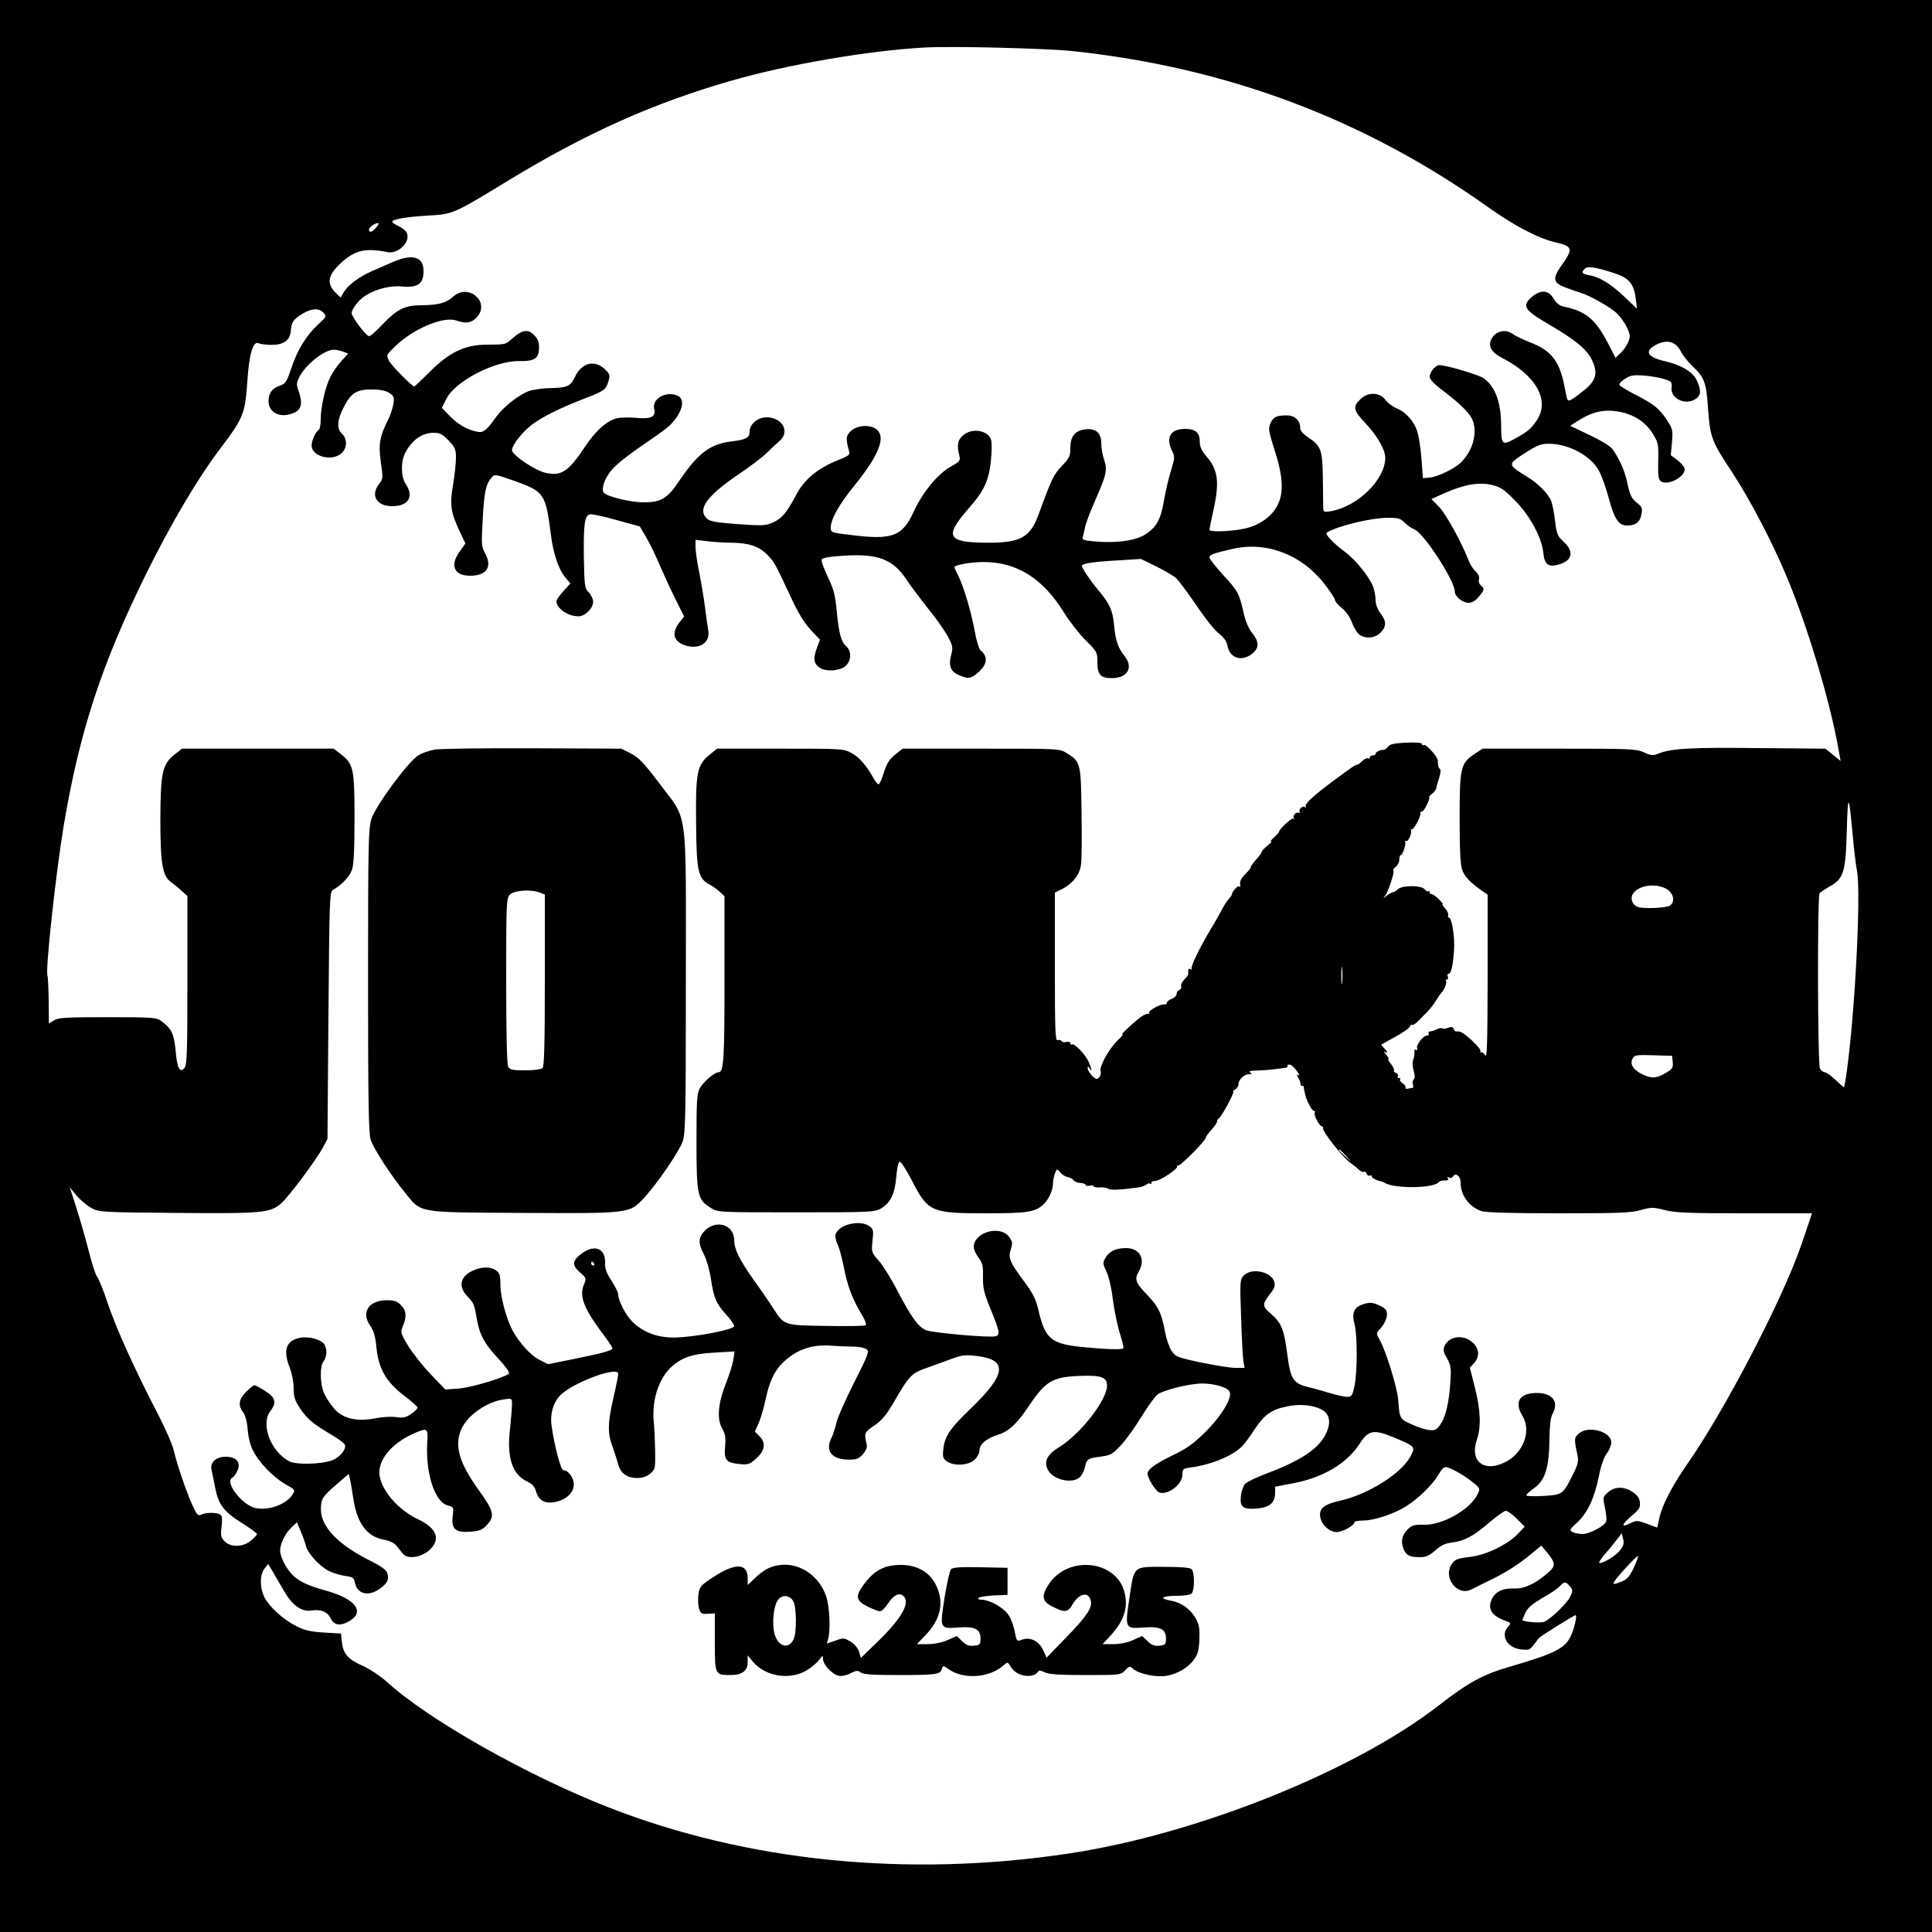
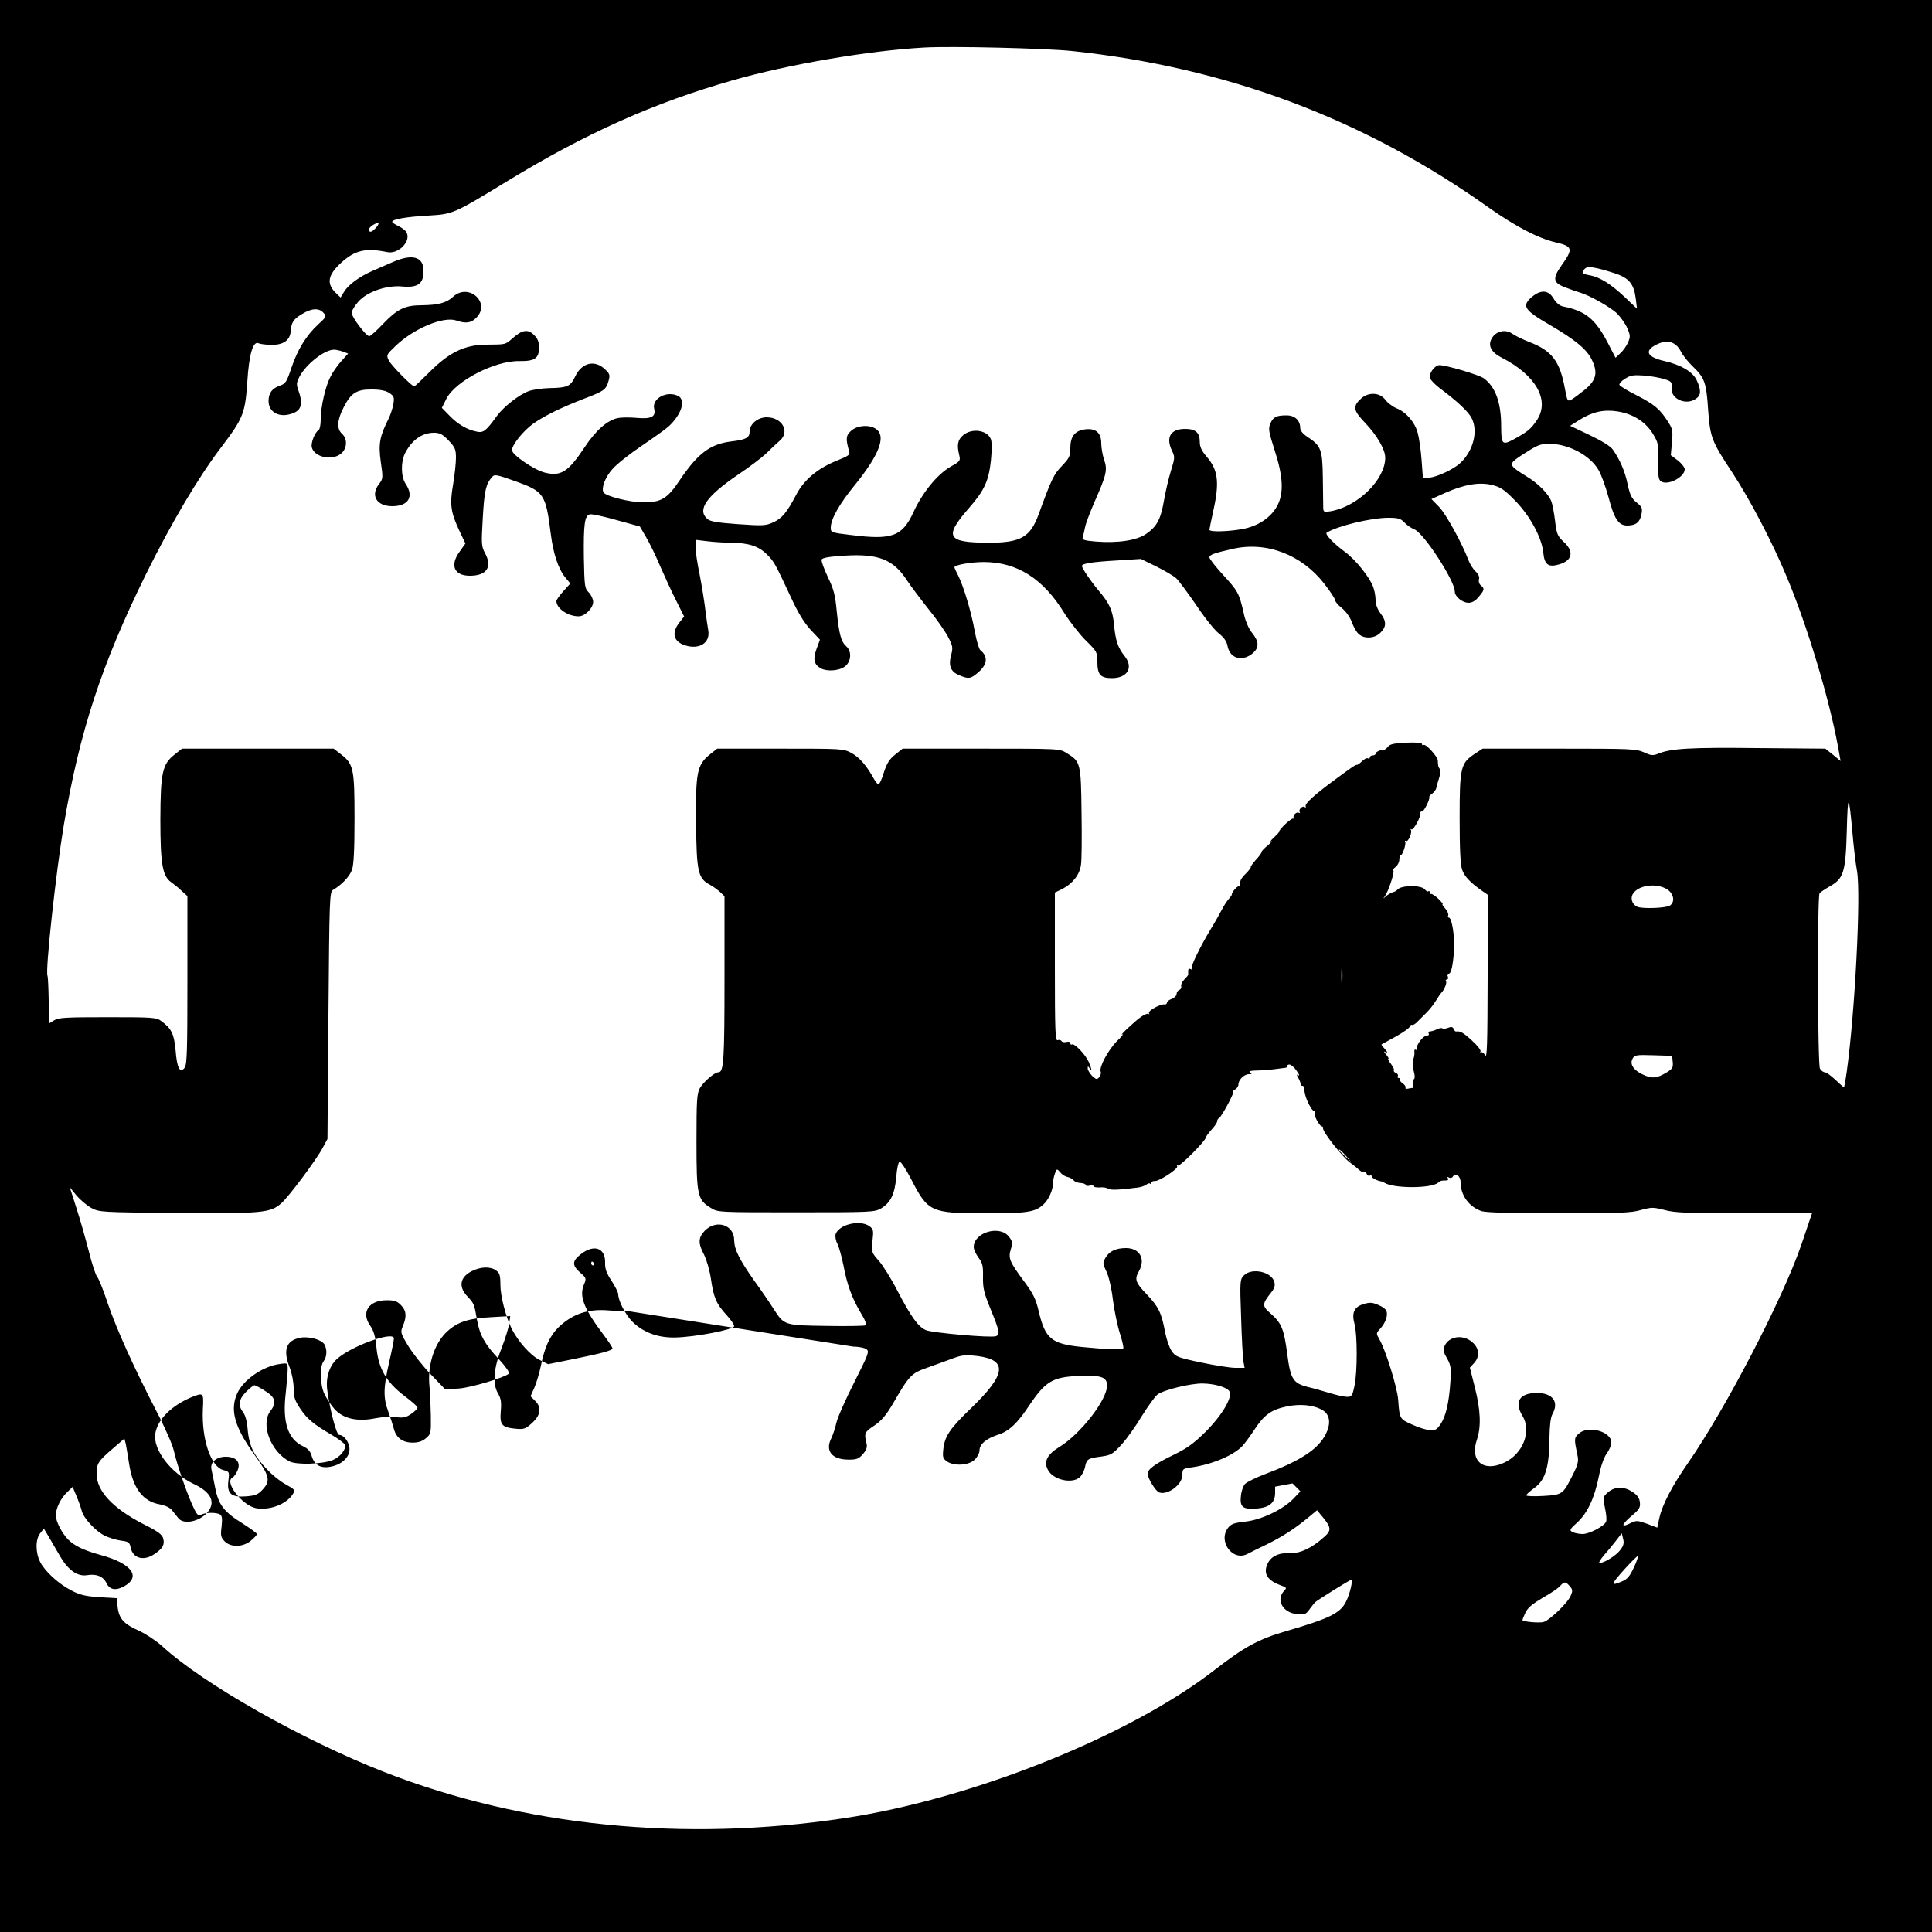
<svg xmlns="http://www.w3.org/2000/svg" version="1.0" width="1000pt" height="1000pt" viewBox="0 0 1000 1000" preserveAspectRatio="xMidYMid meet">
  <g transform="translate(0,1000) scale(0.1,-0.1)" fill="#000000" stroke="none">
-     <path d="M0 5000 l0 -5000 5000 0 5000 0 0 5000 0 5000 -5000 0 -5000 0 0 -5000z m5548 4736 c802 -85 1512 -351 2157 -810 139 -98 256 -159 345 -180 91 -21 94 -33 33 -119 -49 -69 -45 -91 20 -115 28 -11 63 -23 77 -27 48 -14 158 -76 190 -108 18 -18 42 -51 52 -74 17 -38 17 -46 5 -75 -8 -18 -26 -44 -40 -56 l-25 -24 -42 81 c-63 120 -114 162 -231 185 -17 4 -35 19 -48 41 -26 44 -65 47 -111 9 -55 -47 -42 -68 87 -143 142 -83 200 -132 225 -189 29 -64 19 -101 -40 -150 -26 -21 -57 -44 -68 -50 -21 -11 -22 -8 -34 56 -26 142 -67 197 -185 242 -33 13 -73 32 -88 43 -36 25 -85 13 -106 -25 -21 -37 -3 -71 51 -99 179 -91 252 -222 182 -325 -30 -44 -46 -58 -117 -97 -61 -33 -67 -28 -67 65 0 124 -29 205 -90 250 -25 18 -194 68 -230 68 -21 0 -50 -36 -50 -62 0 -10 25 -37 57 -61 87 -65 143 -118 160 -151 35 -67 9 -170 -59 -233 -33 -31 -117 -71 -158 -75 l-35 -3 -7 95 c-4 52 -13 115 -20 139 -14 55 -60 108 -108 127 -20 8 -47 28 -59 44 -28 39 -87 42 -125 8 -46 -42 -43 -61 21 -128 60 -63 103 -137 103 -179 0 -113 -141 -252 -282 -277 -35 -6 -38 -4 -39 17 0 13 -1 83 -2 156 -2 147 -9 165 -80 212 -23 15 -37 32 -37 45 0 40 -28 66 -70 66 -54 0 -70 -8 -85 -43 -11 -26 -8 -42 22 -136 45 -138 49 -225 13 -291 -34 -61 -101 -105 -183 -119 -74 -13 -167 -15 -167 -3 0 4 9 48 20 98 33 148 25 212 -35 281 -26 30 -35 51 -35 76 0 48 -22 67 -76 67 -75 0 -101 -43 -68 -113 16 -32 15 -38 -5 -103 -12 -38 -28 -107 -36 -153 -17 -99 -37 -136 -92 -174 -48 -34 -146 -49 -261 -40 -60 5 -72 9 -68 22 3 9 8 32 12 51 3 19 26 79 50 134 61 138 67 164 49 216 -8 23 -15 62 -15 86 0 55 -30 80 -88 71 -50 -8 -72 -38 -72 -96 0 -42 -5 -52 -44 -93 -42 -44 -53 -66 -120 -250 -43 -118 -93 -147 -256 -147 -219 0 -236 29 -105 179 80 91 103 142 114 247 5 48 5 97 0 109 -18 48 -99 60 -144 21 -28 -23 -33 -50 -20 -103 7 -30 4 -32 -47 -61 -67 -39 -144 -133 -190 -234 -58 -126 -111 -145 -324 -118 -102 12 -104 13 -104 38 0 44 44 122 125 221 122 151 160 245 115 285 -32 29 -102 26 -136 -6 -26 -24 -27 -41 -9 -105 6 -18 -3 -24 -63 -48 -101 -41 -170 -99 -211 -177 -49 -93 -74 -123 -120 -143 -37 -17 -53 -18 -181 -9 -111 8 -145 14 -160 28 -52 47 -4 116 157 226 60 40 127 91 150 113 23 23 53 51 67 63 57 47 16 123 -66 123 -46 0 -88 -35 -88 -74 0 -32 -19 -42 -95 -51 -108 -13 -172 -61 -263 -195 -68 -102 -98 -120 -193 -120 -68 0 -192 31 -205 51 -13 22 8 79 46 121 21 25 90 79 152 121 62 42 124 86 138 99 67 62 91 136 51 158 -58 30 -138 -12 -125 -66 10 -41 -15 -54 -91 -47 -34 3 -78 3 -97 -1 -53 -10 -114 -63 -172 -151 -86 -129 -123 -152 -207 -131 -55 14 -169 92 -169 116 0 27 56 97 107 135 57 41 146 85 268 132 102 39 112 46 125 92 8 28 6 36 -15 56 -54 55 -123 40 -158 -34 -25 -52 -39 -58 -137 -60 -36 -1 -82 -8 -102 -15 -51 -18 -131 -81 -167 -130 -55 -77 -70 -88 -104 -80 -50 10 -99 39 -141 83 l-39 40 24 48 c48 92 252 197 378 194 79 -1 101 14 101 71 0 28 -7 46 -26 64 -31 32 -62 27 -111 -17 -39 -34 -34 -32 -138 -33 -111 -1 -192 -41 -293 -143 -40 -40 -75 -73 -78 -73 -12 0 -117 107 -131 133 -14 29 -14 30 34 76 95 91 248 155 315 132 48 -17 77 -13 103 14 78 78 -40 184 -121 108 -34 -31 -76 -42 -162 -43 -85 0 -125 -19 -198 -95 -34 -36 -66 -65 -73 -65 -16 0 -91 99 -91 121 0 10 16 37 36 59 46 51 147 85 227 77 82 -7 111 15 109 86 -2 69 -60 84 -158 41 -33 -14 -81 -35 -108 -47 -66 -29 -123 -71 -145 -107 l-18 -30 -22 21 c-53 50 -46 95 27 161 70 63 125 76 237 53 59 -12 126 59 98 104 -5 9 -24 23 -41 31 -17 8 -32 18 -32 22 0 13 74 26 185 32 131 8 131 8 410 178 408 249 760 406 1166 522 290 83 704 154 994 170 143 8 625 -4 763 -18z m-3603 -916 c-21 -23 -35 -26 -35 -7 0 13 41 38 49 31 2 -2 -4 -13 -14 -24z m6408 -233 c79 -25 104 -55 114 -135 l6 -50 -62 59 c-72 68 -130 105 -183 114 -41 8 -45 14 -25 34 14 15 53 9 150 -22z m-6679 -206 c17 -18 16 -21 -28 -61 -61 -57 -106 -129 -138 -225 -24 -72 -30 -81 -59 -91 -41 -14 -59 -39 -59 -80 0 -53 48 -84 107 -69 61 15 74 47 49 120 -13 36 -12 43 4 75 34 65 129 140 179 140 11 0 32 -5 46 -10 l27 -10 -36 -40 c-19 -21 -45 -58 -56 -81 -26 -49 -50 -156 -50 -221 0 -26 -5 -50 -10 -53 -20 -12 -42 -67 -36 -91 13 -50 103 -70 150 -33 33 26 36 77 6 104 -28 25 -25 71 8 135 38 76 68 95 147 94 43 0 72 -6 90 -18 24 -16 27 -22 21 -58 -4 -22 -15 -56 -25 -76 -46 -91 -53 -130 -40 -223 12 -83 12 -87 -9 -114 -46 -59 -13 -115 68 -115 84 0 114 49 70 115 -25 37 -26 113 -4 158 35 69 88 107 150 107 30 0 44 -7 76 -40 34 -36 38 -47 38 -90 0 -28 -7 -90 -15 -139 -18 -103 -12 -143 34 -241 l30 -63 -29 -41 c-53 -71 -30 -126 52 -126 86 0 117 44 80 114 -21 39 -21 48 -13 187 8 139 16 174 48 210 12 15 23 13 121 -22 148 -53 157 -66 183 -274 13 -103 40 -182 76 -225 l25 -30 -36 -40 c-20 -22 -36 -45 -36 -51 0 -38 59 -79 115 -79 33 0 75 42 75 75 0 14 -10 36 -22 48 -22 22 -23 32 -26 183 -2 171 4 217 32 222 10 2 72 -11 138 -30 l120 -33 32 -55 c18 -30 52 -100 75 -155 24 -55 61 -135 83 -178 l39 -78 -26 -33 c-40 -53 -29 -96 30 -116 74 -24 132 12 121 77 -4 21 -11 72 -16 113 -5 41 -18 121 -29 178 -12 56 -21 120 -21 140 l0 38 58 -7 c31 -4 88 -8 126 -8 92 -1 143 -18 186 -61 38 -38 41 -45 124 -222 37 -81 69 -132 102 -168 l48 -51 -18 -49 c-19 -53 -13 -80 24 -100 32 -17 95 -12 124 11 32 25 36 77 6 104 -27 24 -37 64 -49 181 -8 84 -15 113 -46 177 -20 43 -35 83 -32 91 4 9 38 15 119 20 175 11 252 -20 322 -127 19 -29 68 -94 109 -146 42 -51 88 -117 104 -147 25 -48 26 -56 16 -95 -15 -56 -2 -86 42 -104 47 -20 59 -19 95 12 51 42 56 85 14 118 -7 6 -20 50 -29 99 -18 100 -58 233 -86 288 -11 21 -19 39 -19 42 0 12 87 27 151 27 174 0 309 -86 419 -266 28 -44 77 -107 110 -140 58 -57 60 -61 60 -111 0 -66 16 -84 75 -84 81 0 113 55 66 114 -35 44 -47 79 -55 164 -7 73 -23 109 -81 177 -41 49 -85 114 -85 126 0 12 54 21 180 28 l125 8 80 -39 c44 -22 90 -49 103 -61 13 -12 59 -74 103 -138 43 -65 96 -131 118 -148 27 -21 41 -42 45 -66 13 -66 80 -82 134 -33 30 29 28 58 -7 102 -18 22 -35 61 -44 104 -23 102 -31 115 -107 197 -38 42 -70 82 -70 90 0 14 24 22 120 44 175 40 357 -29 475 -181 30 -39 55 -76 55 -84 0 -7 16 -26 35 -41 21 -17 42 -46 52 -73 9 -25 25 -53 36 -62 29 -26 83 -23 112 7 32 31 32 60 0 101 -15 20 -25 46 -25 67 0 19 -5 49 -12 68 -17 49 -91 142 -146 182 -61 45 -106 93 -95 100 56 35 230 77 319 77 51 0 64 -4 83 -24 13 -14 36 -30 52 -36 50 -21 209 -266 209 -322 0 -26 40 -58 71 -58 18 0 36 10 53 31 30 36 31 42 11 59 -9 7 -13 21 -10 31 4 12 -2 27 -17 41 -14 13 -30 39 -37 58 -33 87 -116 239 -152 276 l-40 41 69 31 c99 44 177 58 244 42 45 -11 63 -23 119 -80 78 -79 139 -192 147 -270 6 -63 26 -78 83 -61 68 20 77 67 23 116 -32 30 -37 40 -45 109 -5 42 -14 87 -19 100 -15 40 -68 94 -130 131 -80 49 -88 60 -59 84 13 11 48 34 78 52 44 27 63 33 105 32 99 -3 207 -61 250 -136 14 -23 37 -87 52 -142 29 -111 52 -145 96 -145 45 0 66 17 74 57 6 32 4 39 -25 62 -26 21 -34 39 -46 92 -13 67 -40 129 -77 182 -12 17 -57 45 -120 75 l-101 48 49 31 c67 42 127 55 199 43 78 -13 142 -53 180 -115 28 -46 30 -54 28 -141 -2 -71 1 -95 12 -104 33 -27 125 19 125 61 0 10 -16 30 -36 46 l-36 27 6 66 c5 61 4 70 -23 111 -40 62 -68 86 -162 134 -46 23 -85 47 -87 53 -2 6 11 21 30 32 28 18 43 20 100 16 36 -3 84 -12 105 -19 34 -11 38 -15 35 -44 -6 -57 74 -94 126 -57 27 18 28 45 4 96 -20 43 -80 79 -166 99 -90 20 -107 52 -45 84 57 30 102 18 129 -34 10 -20 37 -54 60 -76 63 -60 72 -85 81 -223 11 -147 17 -164 126 -329 90 -137 207 -360 281 -538 105 -250 220 -630 265 -877 l14 -77 -39 32 -40 32 -352 3 c-344 4 -448 -2 -513 -29 -27 -11 -37 -10 -74 7 -41 18 -69 19 -439 19 l-396 0 -41 -27 c-73 -48 -78 -71 -78 -333 0 -164 4 -241 13 -267 12 -35 44 -68 106 -111 l26 -18 0 -427 c-1 -350 -3 -423 -13 -404 -7 12 -17 19 -22 15 -4 -4 -5 -3 -2 4 4 6 -15 31 -44 57 -47 43 -61 50 -82 47 -4 -1 -10 5 -13 13 -4 11 -12 13 -29 6 -13 -5 -25 -6 -29 -3 -3 3 -13 2 -23 -2 -21 -10 -29 -12 -44 -14 -5 0 -7 -5 -4 -11 3 -6 -1 -10 -9 -10 -20 0 -58 -50 -51 -67 3 -8 0 -11 -6 -7 -6 4 -10 -1 -8 -12 1 -11 -2 -28 -6 -38 -5 -11 -4 -36 2 -58 7 -24 7 -41 1 -44 -5 -4 -8 -15 -5 -25 3 -11 2 -19 -1 -20 -4 0 -15 -2 -25 -4 -9 -2 -15 1 -12 5 3 5 -4 15 -15 23 -11 7 -17 17 -13 20 3 4 1 7 -6 7 -7 0 -9 5 -6 10 3 6 -1 13 -9 16 -9 3 -14 10 -11 14 3 4 -5 19 -16 34 -11 14 -17 26 -13 26 4 0 -1 10 -12 22 -10 12 -13 18 -6 14 17 -10 15 -1 -4 19 -9 9 -15 17 -13 19 2 1 35 20 72 40 38 21 71 44 74 52 3 8 8 12 13 9 4 -2 17 6 28 18 12 12 33 33 47 47 14 14 36 41 47 60 12 19 24 37 27 40 15 13 31 52 26 60 -4 6 -2 10 4 10 6 0 8 7 5 15 -4 8 -2 15 4 15 13 0 22 39 28 119 5 68 -11 171 -26 171 -5 0 -7 6 -4 13 2 7 -5 23 -16 35 -11 12 -17 22 -13 22 4 0 -6 12 -22 28 -16 15 -33 26 -37 25 -5 -2 -8 2 -8 9 0 6 -3 8 -7 5 -3 -4 -11 1 -18 9 -17 24 -126 23 -143 -2 -4 -5 -14 -10 -22 -12 -8 -2 -24 -11 -35 -20 -17 -15 -18 -15 -7 -1 17 22 52 126 44 133 -3 4 2 12 12 19 10 7 19 25 19 39 1 15 4 24 6 22 8 -8 31 58 24 69 -3 5 -1 7 4 4 12 -8 35 47 25 59 -4 4 -2 4 4 1 10 -6 51 69 46 86 -1 4 3 7 9 7 10 0 42 65 37 75 -2 2 5 10 15 17 10 8 19 20 21 28 1 8 8 32 15 54 7 21 9 41 5 45 -5 3 -9 12 -10 19 -1 6 -2 19 -2 27 -3 21 -62 86 -73 79 -5 -3 -9 -1 -9 5 0 7 -30 9 -82 7 -62 -3 -85 -8 -94 -21 -7 -9 -16 -16 -21 -16 -17 1 -43 -11 -43 -20 0 -5 -7 -9 -15 -9 -8 0 -15 -5 -15 -11 0 -5 -4 -8 -10 -4 -5 3 -18 -3 -30 -15 -11 -11 -23 -19 -26 -19 -7 2 -26 -11 -123 -83 -100 -74 -147 -117 -143 -131 2 -7 0 -9 -4 -5 -10 11 -35 -12 -27 -25 3 -5 1 -7 -4 -4 -13 8 -36 -17 -25 -28 4 -5 2 -5 -4 -2 -9 5 -74 -56 -74 -69 0 -3 -12 -16 -27 -30 -16 -14 -21 -23 -13 -19 8 4 0 -5 -17 -20 -18 -14 -33 -30 -33 -35 0 -5 -13 -23 -30 -41 -16 -18 -28 -35 -26 -37 2 -2 -9 -17 -25 -33 -28 -28 -34 -42 -29 -64 1 -5 -2 -7 -6 -3 -6 7 -39 -29 -38 -42 0 -3 -7 -13 -15 -22 -9 -9 -25 -34 -36 -55 -11 -21 -36 -66 -57 -100 -59 -98 -108 -200 -100 -208 4 -5 1 -5 -5 -1 -8 4 -13 1 -13 -8 0 -9 0 -18 0 -21 0 -3 -9 -14 -21 -26 -11 -11 -18 -27 -15 -34 2 -7 -2 -16 -10 -19 -8 -3 -14 -12 -14 -21 0 -8 -11 -20 -25 -25 -14 -5 -25 -14 -25 -20 0 -6 -6 -10 -12 -9 -21 4 -88 -33 -81 -45 3 -6 3 -8 -2 -4 -4 4 -22 -3 -39 -15 -36 -26 -118 -103 -96 -91 8 4 -4 -11 -28 -34 -45 -45 -94 -135 -85 -158 3 -8 0 -21 -7 -29 -12 -14 -16 -13 -37 6 -12 13 -23 30 -23 38 0 14 1 14 10 1 14 -22 12 -8 -4 32 -17 39 -75 100 -88 92 -4 -3 -8 0 -8 7 0 6 -8 9 -20 6 -11 -3 -23 -1 -26 5 -3 5 -12 7 -20 4 -12 -5 -14 54 -14 379 l0 385 39 19 c53 28 89 73 96 124 4 23 5 146 3 272 -3 257 -5 263 -77 307 -36 23 -37 23 -443 23 l-406 0 -39 -31 c-29 -23 -43 -45 -58 -92 -10 -34 -23 -62 -28 -62 -4 0 -16 14 -25 31 -37 67 -74 109 -114 131 -42 23 -49 23 -370 23 l-326 0 -39 -31 c-65 -53 -73 -92 -70 -354 2 -251 10 -287 71 -319 16 -9 40 -26 53 -38 l23 -22 0 -430 c0 -417 -4 -481 -31 -481 -21 0 -78 -50 -97 -83 -15 -28 -17 -63 -17 -277 0 -277 5 -300 74 -342 36 -23 38 -23 441 -23 389 0 406 1 440 20 50 30 71 74 79 162 3 43 11 78 17 80 7 2 34 -40 62 -94 86 -167 100 -173 387 -173 211 0 251 6 294 44 28 25 51 75 51 110 0 14 5 37 10 51 10 27 10 27 28 7 9 -12 26 -22 37 -24 11 -2 25 -9 31 -16 5 -8 22 -15 37 -15 15 -1 27 -6 27 -11 0 -4 9 -6 20 -3 11 3 20 2 20 -3 0 -4 15 -7 33 -6 17 2 37 -2 44 -7 11 -8 56 -6 150 6 18 2 38 9 46 15 8 7 17 9 20 5 4 -3 7 -1 7 5 0 6 8 10 18 9 23 -1 122 64 115 76 -3 6 -1 7 4 4 10 -6 145 130 144 145 0 4 13 22 29 40 17 18 30 38 30 44 0 7 4 14 9 16 12 4 84 138 74 138 -4 0 0 5 10 11 9 5 17 17 17 26 0 24 30 53 54 53 16 0 18 2 7 9 -10 6 0 9 30 10 24 0 64 3 89 6 25 3 53 7 62 8 9 1 14 5 12 9 -3 4 2 8 10 8 8 0 25 -14 37 -32 13 -17 17 -28 10 -24 -11 7 -11 4 0 -15 7 -13 12 -27 11 -31 -1 -5 3 -8 8 -8 5 0 9 -3 9 -7 -1 -5 0 -10 1 -13 1 -3 3 -13 5 -23 6 -31 35 -87 46 -87 6 0 7 -4 4 -10 -7 -11 25 -70 37 -70 4 0 7 -4 6 -9 -5 -16 99 -148 139 -178 21 -15 44 -34 51 -41 8 -7 17 -10 22 -7 4 3 11 -2 14 -11 3 -8 10 -12 16 -9 5 3 10 2 10 -4 0 -8 29 -23 50 -26 3 0 10 -3 16 -7 47 -30 241 -30 277 0 13 11 17 12 43 12 9 0 12 5 8 12 -5 7 -3 8 6 3 7 -4 16 -2 20 5 14 23 40 3 40 -30 0 -67 44 -127 109 -149 23 -7 153 -11 399 -11 311 0 375 2 425 17 56 15 64 15 123 0 52 -14 117 -17 413 -17 l350 0 -55 -162 c-95 -278 -392 -850 -588 -1132 -80 -115 -132 -214 -147 -282 l-11 -51 -53 20 c-50 18 -56 18 -86 3 -50 -25 -48 -9 4 36 41 34 48 45 45 71 -2 23 -13 38 -37 54 -44 30 -92 30 -128 -1 -27 -24 -27 -25 -16 -80 7 -31 10 -63 6 -72 -9 -23 -86 -64 -122 -64 -18 0 -41 5 -51 10 -18 9 -16 14 24 50 53 49 89 126 112 240 10 53 26 97 40 116 13 17 24 43 24 58 0 57 -121 90 -169 45 -24 -22 -24 -26 -5 -117 5 -25 0 -46 -25 -95 -51 -102 -53 -104 -153 -110 -49 -3 -88 -1 -88 3 0 5 18 21 40 37 59 42 79 108 80 263 1 63 6 103 15 120 36 63 2 110 -80 110 -90 0 -119 -46 -75 -118 49 -80 3 -198 -95 -243 -107 -50 -178 9 -141 118 23 67 20 153 -10 271 l-26 103 21 23 c32 34 28 79 -10 110 -47 40 -118 30 -141 -19 -10 -21 -8 -32 12 -66 20 -37 22 -50 17 -123 -7 -108 -24 -178 -51 -218 -19 -28 -28 -33 -56 -30 -19 1 -60 14 -92 29 -63 28 -64 29 -71 128 -5 64 -65 258 -97 312 -18 32 -18 32 6 58 26 29 39 67 30 90 -3 9 -22 23 -43 31 -30 13 -44 14 -75 4 -49 -14 -63 -45 -47 -103 15 -56 15 -248 0 -319 -11 -53 -15 -58 -38 -58 -15 0 -56 9 -92 20 -36 11 -85 25 -108 30 -80 20 -93 40 -110 170 -17 130 -29 161 -86 211 -46 40 -45 49 4 111 15 19 20 34 15 52 -13 53 -116 76 -157 35 -21 -21 -22 -27 -15 -218 3 -108 9 -211 12 -228 l6 -33 -48 0 c-27 0 -107 13 -179 28 -122 26 -131 30 -151 60 -12 17 -27 62 -34 99 -18 98 -34 130 -95 194 -58 60 -64 78 -40 119 36 64 4 120 -67 120 -53 0 -88 -17 -107 -52 -14 -24 -13 -30 6 -70 12 -25 26 -84 33 -143 7 -55 23 -134 36 -175 13 -41 21 -76 18 -79 -8 -8 -94 -5 -214 7 -158 16 -190 42 -224 186 -15 64 -28 90 -78 157 -73 99 -80 117 -66 163 10 32 9 40 -9 64 -47 63 -183 24 -183 -53 0 -12 11 -36 25 -55 21 -28 24 -43 23 -99 -1 -57 4 -81 40 -169 46 -112 49 -130 27 -138 -24 -10 -327 17 -362 31 -40 17 -75 65 -148 204 -31 61 -75 131 -96 155 -38 43 -39 45 -33 104 6 54 5 60 -17 76 -49 34 -158 8 -174 -43 -3 -11 1 -34 10 -50 8 -17 22 -67 31 -112 19 -101 44 -168 89 -244 22 -35 32 -61 25 -65 -5 -3 -96 -5 -201 -3 -220 3 -220 3 -274 87 -19 30 -64 96 -101 147 -78 111 -103 161 -104 210 0 79 -91 109 -151 50 -35 -36 -37 -65 -5 -125 13 -25 29 -80 36 -127 14 -96 27 -127 81 -186 22 -24 39 -49 39 -57 0 -18 -202 -57 -308 -59 -90 -1 -164 27 -221 84 -34 35 -71 107 -71 139 0 10 -16 42 -35 71 -26 39 -34 63 -33 91 3 85 -66 102 -139 35 -31 -28 -29 -50 10 -84 32 -28 33 -30 19 -63 -25 -61 0 -124 105 -263 23 -31 43 -61 43 -66 0 -11 -55 -26 -204 -56 l-129 -26 -44 22 c-46 22 -109 93 -143 158 -32 64 -60 172 -60 231 0 49 -4 61 -22 74 -30 22 -81 20 -127 -4 -61 -31 -69 -81 -21 -131 33 -35 35 -39 49 -121 14 -78 40 -126 113 -203 35 -38 57 -69 52 -75 -22 -20 -194 -72 -259 -77 l-70 -5 -76 79 c-42 44 -94 110 -117 148 -40 67 -40 69 -26 103 20 49 17 79 -11 107 -19 20 -34 25 -73 25 -93 0 -134 -62 -87 -130 20 -29 28 -56 34 -119 11 -107 51 -175 144 -246 36 -27 67 -54 68 -60 1 -5 -13 -20 -32 -33 -28 -19 -42 -22 -78 -17 -24 4 -72 1 -108 -6 -94 -19 -167 -2 -212 48 -18 21 -42 56 -52 78 -23 49 -25 142 -4 169 17 23 19 59 5 86 -14 26 -79 44 -125 36 -74 -14 -92 -63 -55 -156 11 -29 20 -74 20 -106 0 -46 6 -63 34 -105 36 -54 68 -80 163 -136 34 -20 65 -43 68 -51 8 -23 -23 -62 -62 -79 -54 -22 -188 -26 -225 -7 -97 50 -151 194 -98 261 33 43 26 70 -27 103 -26 17 -51 30 -56 30 -5 0 -24 -15 -43 -34 -39 -39 -43 -71 -15 -107 11 -15 20 -47 23 -89 3 -39 14 -83 28 -109 31 -61 105 -138 167 -173 52 -29 52 -30 37 -54 -34 -51 -120 -83 -190 -70 -70 14 -163 134 -122 157 9 5 21 22 28 39 17 42 -7 70 -62 70 -50 0 -83 -31 -73 -68 3 -15 12 -57 19 -94 17 -87 46 -124 141 -183 41 -26 75 -51 75 -55 0 -5 -14 -20 -31 -34 -41 -35 -106 -36 -137 -3 -19 20 -21 30 -15 76 4 40 3 55 -8 62 -19 12 -76 11 -98 -1 -16 -8 -22 -1 -46 51 -33 75 -78 206 -95 279 -6 30 -47 123 -90 205 -119 231 -206 423 -252 558 -22 67 -47 129 -55 138 -8 9 -28 70 -44 135 -17 65 -45 165 -64 223 l-34 106 35 -43 c20 -23 55 -53 78 -65 40 -21 50 -22 441 -25 441 -4 484 0 540 49 41 36 183 227 216 289 l24 45 5 639 c5 615 6 639 24 650 45 26 86 70 98 104 9 26 13 103 13 267 0 259 -5 281 -73 333 l-35 27 -393 0 -392 0 -39 -31 c-63 -50 -72 -93 -73 -335 0 -232 11 -295 57 -326 14 -10 39 -30 54 -45 l29 -26 0 -434 c0 -361 -2 -437 -14 -454 -24 -32 -40 -3 -47 88 -8 86 -21 114 -73 152 -26 20 -41 21 -280 21 -219 0 -255 -2 -277 -17 l-26 -16 -1 119 c-1 66 -4 124 -6 128 -13 20 43 533 84 779 82 487 196 833 424 1297 132 267 272 504 391 660 114 150 124 176 135 338 9 144 30 215 59 200 9 -4 40 -8 68 -8 61 0 94 24 98 71 3 46 14 62 59 89 49 30 87 32 110 6z m7915 -2699 c6 -68 16 -154 23 -191 21 -122 -11 -734 -53 -1036 -6 -44 -13 -81 -14 -83 -1 -1 -21 16 -44 38 -23 22 -48 40 -56 40 -8 0 -19 9 -25 19 -12 23 -14 889 -2 907 4 6 27 21 51 35 74 41 84 73 90 289 5 199 11 195 30 -18z m-969 -280 c41 -20 54 -67 24 -89 -18 -13 -139 -18 -168 -7 -26 10 -38 41 -26 64 24 45 110 61 170 32z m-1673 -489 c-2 -21 -4 -4 -4 37 0 41 2 58 4 38 2 -21 2 -55 0 -75z m1711 -410 c3 -28 -2 -36 -30 -53 -51 -31 -75 -34 -120 -14 -52 23 -74 55 -58 84 10 19 18 21 108 18 l97 -3 3 -32z m-1692 -485 l29 -33 -32 29 c-18 17 -33 31 -33 33 0 8 8 1 36 -29z m-3891 -558 c3 -5 1 -10 -4 -10 -6 0 -11 5 -11 10 0 6 2 10 4 10 3 0 8 -4 11 -10z m1341 -430 c27 0 58 -6 68 -13 17 -12 12 -24 -63 -173 -44 -87 -86 -181 -92 -209 -6 -27 -18 -62 -25 -77 -35 -67 1 -113 89 -113 41 0 52 4 74 29 18 22 23 36 18 55 -13 53 -10 59 40 92 38 26 61 53 97 114 85 147 95 157 178 186 41 15 101 36 132 48 49 18 66 19 128 12 157 -20 148 -95 -34 -270 -107 -103 -135 -143 -143 -208 -5 -45 -3 -52 18 -67 37 -26 114 -21 144 9 14 13 25 35 25 48 0 32 35 61 96 81 57 18 100 59 161 151 84 125 121 147 253 153 120 5 150 -5 150 -50 0 -74 -137 -250 -246 -317 -64 -39 -83 -76 -60 -119 27 -52 125 -74 165 -38 11 10 23 34 27 52 8 42 14 46 84 55 50 7 59 12 105 62 28 31 75 97 106 149 32 51 68 101 80 110 32 24 172 58 234 57 62 -1 125 -19 138 -40 19 -30 -38 -125 -124 -211 -61 -60 -97 -86 -166 -119 -95 -46 -133 -74 -133 -97 0 -23 42 -91 60 -97 46 -15 120 42 120 91 0 31 2 33 48 39 106 15 217 62 263 111 12 13 41 52 63 86 50 75 85 101 165 118 70 15 140 8 185 -18 43 -25 47 -76 11 -138 -42 -71 -132 -128 -307 -194 -48 -18 -94 -41 -104 -51 -9 -10 -19 -38 -21 -61 -7 -59 10 -72 84 -66 65 6 93 30 93 82 l0 31 90 17 c155 28 281 103 346 203 46 73 74 78 176 36 115 -48 116 -49 87 -102 -49 -88 -217 -193 -360 -226 -87 -19 -114 -42 -105 -87 7 -39 48 -76 84 -76 30 0 92 34 92 50 0 5 21 10 48 10 56 0 159 35 221 74 64 41 136 111 166 163 22 36 30 43 48 37 32 -9 97 -48 136 -81 33 -28 33 -29 18 -59 -41 -80 -182 -159 -278 -156 -48 1 -60 -2 -82 -23 -31 -31 -38 -64 -22 -103 15 -34 32 -42 86 -42 30 0 47 8 78 35 29 26 51 37 87 41 66 9 111 33 193 104 39 33 77 60 85 60 9 0 34 -18 57 -41 l41 -41 -38 -40 c-56 -56 -167 -109 -250 -117 -53 -6 -71 -12 -85 -30 -57 -70 22 -178 99 -137 15 8 59 30 99 49 79 39 144 80 215 139 l46 38 30 -36 c44 -54 45 -69 6 -103 -65 -58 -124 -85 -176 -83 -61 3 -101 -18 -118 -59 -21 -49 3 -84 74 -109 27 -10 28 -12 12 -29 -41 -45 -6 -110 65 -118 42 -5 48 -3 67 23 12 16 25 33 29 37 11 11 181 117 188 117 10 0 -7 -74 -27 -113 -30 -60 -85 -87 -311 -153 -141 -41 -215 -81 -367 -199 -439 -342 -1257 -670 -1920 -769 -832 -125 -1661 -42 -2380 239 -422 165 -937 456 -1149 651 -31 28 -84 63 -118 79 -80 35 -106 63 -113 123 l-5 47 -90 5 c-72 5 -101 12 -143 34 -67 34 -138 99 -163 148 -25 49 -25 118 0 149 l19 24 27 -45 c14 -25 41 -70 58 -100 42 -71 89 -104 139 -96 48 8 83 -6 100 -41 16 -34 46 -40 87 -19 96 50 46 120 -116 164 -90 25 -135 47 -169 80 -33 34 -64 94 -64 125 0 37 25 89 58 120 l29 28 20 -48 c11 -26 23 -60 27 -76 9 -37 70 -104 118 -128 21 -11 58 -22 84 -26 40 -5 46 -9 51 -35 11 -57 67 -73 123 -35 43 29 54 48 46 80 -5 21 -26 37 -104 76 -159 82 -243 173 -241 262 1 51 8 63 79 124 l65 56 7 -28 c3 -15 11 -61 17 -101 19 -126 70 -195 156 -211 32 -6 56 -17 68 -33 10 -12 25 -31 32 -40 27 -33 106 -17 147 28 48 53 24 107 -68 150 -120 57 -214 180 -199 263 13 72 83 142 187 186 62 25 64 24 59 -62 -7 -155 41 -298 106 -315 31 -8 32 -9 26 -56 -8 -67 15 -86 93 -80 49 4 62 10 87 38 39 44 33 69 -47 180 -101 141 -126 230 -87 315 32 71 134 141 221 152 40 6 40 5 40 -28 0 -19 -5 -74 -10 -123 -18 -150 11 -237 88 -274 26 -12 39 -26 46 -50 13 -47 45 -66 96 -57 58 10 100 48 100 91 0 35 -28 74 -54 74 -13 0 -47 126 -61 231 -9 63 10 124 48 160 73 68 297 149 297 108 0 -8 -11 -64 -25 -124 -30 -132 -31 -183 -4 -255 11 -30 24 -71 29 -90 12 -45 45 -70 97 -70 30 0 50 7 69 23 26 22 26 27 25 118 -1 52 -4 119 -7 149 -11 106 22 215 84 278 55 54 112 75 231 81 l103 6 -6 -41 c-3 -22 -20 -76 -37 -120 -42 -103 -50 -189 -21 -238 16 -28 19 -45 15 -93 -6 -71 5 -84 76 -91 43 -4 52 -1 83 27 47 41 54 82 20 116 l-25 25 21 47 c11 27 25 75 32 108 20 100 47 158 92 202 73 70 154 97 263 87 28 -2 73 -4 101 -4z m3971 -1052 c-21 -29 -83 -68 -108 -68 -6 0 4 17 22 39 19 21 47 55 63 76 l30 39 7 -28 c6 -22 3 -36 -14 -58z m69 -93 c-20 -43 -33 -59 -60 -70 -61 -26 -59 -17 10 60 37 41 69 73 72 71 2 -3 -7 -30 -22 -61z m-331 -95 c15 -17 16 -24 5 -49 -14 -36 -107 -125 -139 -136 -22 -7 -111 1 -111 10 0 2 7 20 16 39 12 25 37 45 89 76 40 22 81 50 90 61 22 24 28 24 50 -1z" />
-     <path d="M2248 6120 c-27 -5 -64 -18 -83 -30 -53 -33 -222 -262 -243 -330 -15 -50 -17 -126 -17 -835 0 -607 3 -789 13 -822 14 -46 101 -181 179 -277 86 -106 55 -101 607 -104 555 -3 554 -3 627 75 71 76 185 244 203 296 14 42 16 138 16 832 0 919 13 819 -137 1020 -81 107 -107 134 -148 155 l-49 25 -461 2 c-253 1 -481 -2 -507 -7z m546 -740 l26 -10 0 -443 c0 -331 -3 -446 -12 -455 -7 -7 -43 -12 -90 -12 -66 0 -79 3 -88 19 -6 13 -10 171 -10 445 0 413 1 427 20 446 22 22 108 28 154 10z" />
-     <path d="M3980 1884 c-19 -8 -52 -31 -72 -52 l-38 -36 0 35 c0 77 -61 81 -172 10 -72 -47 -77 -52 -83 -93 -3 -24 -2 -56 3 -73 8 -27 13 -30 45 -28 l37 2 0 -149 c0 -169 0 -170 82 -170 59 0 88 22 88 66 l0 36 26 -32 c65 -77 189 -98 277 -47 25 15 54 39 66 54 20 27 20 27 21 6 0 -29 47 -79 81 -87 15 -3 40 2 61 13 30 15 38 16 54 4 13 -10 63 -13 193 -13 195 0 218 3 226 31 6 19 7 19 34 0 78 -56 214 -46 286 20 21 18 21 18 38 -10 29 -49 116 -62 141 -22 4 6 16 4 34 -5 20 -10 71 -14 210 -14 180 0 183 0 205 24 22 23 23 24 45 6 30 -25 121 -43 169 -34 58 10 109 40 140 80 23 31 28 48 31 108 2 59 -1 77 -20 111 -28 48 -75 81 -128 90 -63 11 -47 25 28 25 40 0 73 5 80 12 7 7 12 35 12 63 0 28 -5 56 -12 63 -8 8 -55 12 -145 12 -161 0 -152 8 -178 -167 -23 -151 -21 -154 73 -147 87 7 117 -8 117 -56 0 -32 -3 -35 -34 -38 -25 -3 -40 3 -61 23 l-28 27 -47 -21 c-30 -13 -68 -21 -103 -21 l-55 0 41 44 c71 78 93 146 72 226 -44 165 -291 191 -391 41 -41 -63 -36 -90 21 -118 62 -31 77 -29 101 12 35 59 83 69 95 20 9 -36 -21 -81 -129 -192 l-100 -103 -17 38 c-22 48 -68 71 -110 55 -28 -10 -28 -10 -39 48 -8 36 -22 71 -39 90 -29 35 -93 68 -132 69 -15 0 -20 4 -15 9 6 6 42 11 80 13 l70 3 0 70 0 70 -141 3 c-109 2 -144 -1 -152 -11 -6 -7 -21 -73 -33 -146 -25 -161 -25 -162 69 -155 87 7 117 -8 117 -56 0 -32 -3 -35 -34 -38 -25 -3 -40 3 -61 23 l-28 27 -47 -21 c-30 -13 -68 -21 -103 -21 l-56 0 41 43 c83 84 102 174 57 264 -32 66 -98 103 -181 103 -86 0 -139 -28 -194 -104 -43 -58 -39 -81 21 -111 27 -14 56 -25 65 -25 8 0 27 18 41 40 29 44 57 58 79 40 40 -33 -8 -117 -133 -238 l-86 -83 -10 33 c-7 19 -24 40 -45 52 -32 19 -37 19 -77 4 l-44 -15 7 26 c12 47 7 165 -10 216 -44 132 -179 200 -297 149z m127 -174 c16 -31 17 -161 1 -194 -25 -55 -81 -40 -99 27 -14 52 -6 140 16 173 21 33 64 29 82 -6z" />
+     <path d="M0 5000 l0 -5000 5000 0 5000 0 0 5000 0 5000 -5000 0 -5000 0 0 -5000z m5548 4736 c802 -85 1512 -351 2157 -810 139 -98 256 -159 345 -180 91 -21 94 -33 33 -119 -49 -69 -45 -91 20 -115 28 -11 63 -23 77 -27 48 -14 158 -76 190 -108 18 -18 42 -51 52 -74 17 -38 17 -46 5 -75 -8 -18 -26 -44 -40 -56 l-25 -24 -42 81 c-63 120 -114 162 -231 185 -17 4 -35 19 -48 41 -26 44 -65 47 -111 9 -55 -47 -42 -68 87 -143 142 -83 200 -132 225 -189 29 -64 19 -101 -40 -150 -26 -21 -57 -44 -68 -50 -21 -11 -22 -8 -34 56 -26 142 -67 197 -185 242 -33 13 -73 32 -88 43 -36 25 -85 13 -106 -25 -21 -37 -3 -71 51 -99 179 -91 252 -222 182 -325 -30 -44 -46 -58 -117 -97 -61 -33 -67 -28 -67 65 0 124 -29 205 -90 250 -25 18 -194 68 -230 68 -21 0 -50 -36 -50 -62 0 -10 25 -37 57 -61 87 -65 143 -118 160 -151 35 -67 9 -170 -59 -233 -33 -31 -117 -71 -158 -75 l-35 -3 -7 95 c-4 52 -13 115 -20 139 -14 55 -60 108 -108 127 -20 8 -47 28 -59 44 -28 39 -87 42 -125 8 -46 -42 -43 -61 21 -128 60 -63 103 -137 103 -179 0 -113 -141 -252 -282 -277 -35 -6 -38 -4 -39 17 0 13 -1 83 -2 156 -2 147 -9 165 -80 212 -23 15 -37 32 -37 45 0 40 -28 66 -70 66 -54 0 -70 -8 -85 -43 -11 -26 -8 -42 22 -136 45 -138 49 -225 13 -291 -34 -61 -101 -105 -183 -119 -74 -13 -167 -15 -167 -3 0 4 9 48 20 98 33 148 25 212 -35 281 -26 30 -35 51 -35 76 0 48 -22 67 -76 67 -75 0 -101 -43 -68 -113 16 -32 15 -38 -5 -103 -12 -38 -28 -107 -36 -153 -17 -99 -37 -136 -92 -174 -48 -34 -146 -49 -261 -40 -60 5 -72 9 -68 22 3 9 8 32 12 51 3 19 26 79 50 134 61 138 67 164 49 216 -8 23 -15 62 -15 86 0 55 -30 80 -88 71 -50 -8 -72 -38 -72 -96 0 -42 -5 -52 -44 -93 -42 -44 -53 -66 -120 -250 -43 -118 -93 -147 -256 -147 -219 0 -236 29 -105 179 80 91 103 142 114 247 5 48 5 97 0 109 -18 48 -99 60 -144 21 -28 -23 -33 -50 -20 -103 7 -30 4 -32 -47 -61 -67 -39 -144 -133 -190 -234 -58 -126 -111 -145 -324 -118 -102 12 -104 13 -104 38 0 44 44 122 125 221 122 151 160 245 115 285 -32 29 -102 26 -136 -6 -26 -24 -27 -41 -9 -105 6 -18 -3 -24 -63 -48 -101 -41 -170 -99 -211 -177 -49 -93 -74 -123 -120 -143 -37 -17 -53 -18 -181 -9 -111 8 -145 14 -160 28 -52 47 -4 116 157 226 60 40 127 91 150 113 23 23 53 51 67 63 57 47 16 123 -66 123 -46 0 -88 -35 -88 -74 0 -32 -19 -42 -95 -51 -108 -13 -172 -61 -263 -195 -68 -102 -98 -120 -193 -120 -68 0 -192 31 -205 51 -13 22 8 79 46 121 21 25 90 79 152 121 62 42 124 86 138 99 67 62 91 136 51 158 -58 30 -138 -12 -125 -66 10 -41 -15 -54 -91 -47 -34 3 -78 3 -97 -1 -53 -10 -114 -63 -172 -151 -86 -129 -123 -152 -207 -131 -55 14 -169 92 -169 116 0 27 56 97 107 135 57 41 146 85 268 132 102 39 112 46 125 92 8 28 6 36 -15 56 -54 55 -123 40 -158 -34 -25 -52 -39 -58 -137 -60 -36 -1 -82 -8 -102 -15 -51 -18 -131 -81 -167 -130 -55 -77 -70 -88 -104 -80 -50 10 -99 39 -141 83 l-39 40 24 48 c48 92 252 197 378 194 79 -1 101 14 101 71 0 28 -7 46 -26 64 -31 32 -62 27 -111 -17 -39 -34 -34 -32 -138 -33 -111 -1 -192 -41 -293 -143 -40 -40 -75 -73 -78 -73 -12 0 -117 107 -131 133 -14 29 -14 30 34 76 95 91 248 155 315 132 48 -17 77 -13 103 14 78 78 -40 184 -121 108 -34 -31 -76 -42 -162 -43 -85 0 -125 -19 -198 -95 -34 -36 -66 -65 -73 -65 -16 0 -91 99 -91 121 0 10 16 37 36 59 46 51 147 85 227 77 82 -7 111 15 109 86 -2 69 -60 84 -158 41 -33 -14 -81 -35 -108 -47 -66 -29 -123 -71 -145 -107 l-18 -30 -22 21 c-53 50 -46 95 27 161 70 63 125 76 237 53 59 -12 126 59 98 104 -5 9 -24 23 -41 31 -17 8 -32 18 -32 22 0 13 74 26 185 32 131 8 131 8 410 178 408 249 760 406 1166 522 290 83 704 154 994 170 143 8 625 -4 763 -18z m-3603 -916 c-21 -23 -35 -26 -35 -7 0 13 41 38 49 31 2 -2 -4 -13 -14 -24z m6408 -233 c79 -25 104 -55 114 -135 l6 -50 -62 59 c-72 68 -130 105 -183 114 -41 8 -45 14 -25 34 14 15 53 9 150 -22z m-6679 -206 c17 -18 16 -21 -28 -61 -61 -57 -106 -129 -138 -225 -24 -72 -30 -81 -59 -91 -41 -14 -59 -39 -59 -80 0 -53 48 -84 107 -69 61 15 74 47 49 120 -13 36 -12 43 4 75 34 65 129 140 179 140 11 0 32 -5 46 -10 l27 -10 -36 -40 c-19 -21 -45 -58 -56 -81 -26 -49 -50 -156 -50 -221 0 -26 -5 -50 -10 -53 -20 -12 -42 -67 -36 -91 13 -50 103 -70 150 -33 33 26 36 77 6 104 -28 25 -25 71 8 135 38 76 68 95 147 94 43 0 72 -6 90 -18 24 -16 27 -22 21 -58 -4 -22 -15 -56 -25 -76 -46 -91 -53 -130 -40 -223 12 -83 12 -87 -9 -114 -46 -59 -13 -115 68 -115 84 0 114 49 70 115 -25 37 -26 113 -4 158 35 69 88 107 150 107 30 0 44 -7 76 -40 34 -36 38 -47 38 -90 0 -28 -7 -90 -15 -139 -18 -103 -12 -143 34 -241 l30 -63 -29 -41 c-53 -71 -30 -126 52 -126 86 0 117 44 80 114 -21 39 -21 48 -13 187 8 139 16 174 48 210 12 15 23 13 121 -22 148 -53 157 -66 183 -274 13 -103 40 -182 76 -225 l25 -30 -36 -40 c-20 -22 -36 -45 -36 -51 0 -38 59 -79 115 -79 33 0 75 42 75 75 0 14 -10 36 -22 48 -22 22 -23 32 -26 183 -2 171 4 217 32 222 10 2 72 -11 138 -30 l120 -33 32 -55 c18 -30 52 -100 75 -155 24 -55 61 -135 83 -178 l39 -78 -26 -33 c-40 -53 -29 -96 30 -116 74 -24 132 12 121 77 -4 21 -11 72 -16 113 -5 41 -18 121 -29 178 -12 56 -21 120 -21 140 l0 38 58 -7 c31 -4 88 -8 126 -8 92 -1 143 -18 186 -61 38 -38 41 -45 124 -222 37 -81 69 -132 102 -168 l48 -51 -18 -49 c-19 -53 -13 -80 24 -100 32 -17 95 -12 124 11 32 25 36 77 6 104 -27 24 -37 64 -49 181 -8 84 -15 113 -46 177 -20 43 -35 83 -32 91 4 9 38 15 119 20 175 11 252 -20 322 -127 19 -29 68 -94 109 -146 42 -51 88 -117 104 -147 25 -48 26 -56 16 -95 -15 -56 -2 -86 42 -104 47 -20 59 -19 95 12 51 42 56 85 14 118 -7 6 -20 50 -29 99 -18 100 -58 233 -86 288 -11 21 -19 39 -19 42 0 12 87 27 151 27 174 0 309 -86 419 -266 28 -44 77 -107 110 -140 58 -57 60 -61 60 -111 0 -66 16 -84 75 -84 81 0 113 55 66 114 -35 44 -47 79 -55 164 -7 73 -23 109 -81 177 -41 49 -85 114 -85 126 0 12 54 21 180 28 l125 8 80 -39 c44 -22 90 -49 103 -61 13 -12 59 -74 103 -138 43 -65 96 -131 118 -148 27 -21 41 -42 45 -66 13 -66 80 -82 134 -33 30 29 28 58 -7 102 -18 22 -35 61 -44 104 -23 102 -31 115 -107 197 -38 42 -70 82 -70 90 0 14 24 22 120 44 175 40 357 -29 475 -181 30 -39 55 -76 55 -84 0 -7 16 -26 35 -41 21 -17 42 -46 52 -73 9 -25 25 -53 36 -62 29 -26 83 -23 112 7 32 31 32 60 0 101 -15 20 -25 46 -25 67 0 19 -5 49 -12 68 -17 49 -91 142 -146 182 -61 45 -106 93 -95 100 56 35 230 77 319 77 51 0 64 -4 83 -24 13 -14 36 -30 52 -36 50 -21 209 -266 209 -322 0 -26 40 -58 71 -58 18 0 36 10 53 31 30 36 31 42 11 59 -9 7 -13 21 -10 31 4 12 -2 27 -17 41 -14 13 -30 39 -37 58 -33 87 -116 239 -152 276 l-40 41 69 31 c99 44 177 58 244 42 45 -11 63 -23 119 -80 78 -79 139 -192 147 -270 6 -63 26 -78 83 -61 68 20 77 67 23 116 -32 30 -37 40 -45 109 -5 42 -14 87 -19 100 -15 40 -68 94 -130 131 -80 49 -88 60 -59 84 13 11 48 34 78 52 44 27 63 33 105 32 99 -3 207 -61 250 -136 14 -23 37 -87 52 -142 29 -111 52 -145 96 -145 45 0 66 17 74 57 6 32 4 39 -25 62 -26 21 -34 39 -46 92 -13 67 -40 129 -77 182 -12 17 -57 45 -120 75 l-101 48 49 31 c67 42 127 55 199 43 78 -13 142 -53 180 -115 28 -46 30 -54 28 -141 -2 -71 1 -95 12 -104 33 -27 125 19 125 61 0 10 -16 30 -36 46 l-36 27 6 66 c5 61 4 70 -23 111 -40 62 -68 86 -162 134 -46 23 -85 47 -87 53 -2 6 11 21 30 32 28 18 43 20 100 16 36 -3 84 -12 105 -19 34 -11 38 -15 35 -44 -6 -57 74 -94 126 -57 27 18 28 45 4 96 -20 43 -80 79 -166 99 -90 20 -107 52 -45 84 57 30 102 18 129 -34 10 -20 37 -54 60 -76 63 -60 72 -85 81 -223 11 -147 17 -164 126 -329 90 -137 207 -360 281 -538 105 -250 220 -630 265 -877 l14 -77 -39 32 -40 32 -352 3 c-344 4 -448 -2 -513 -29 -27 -11 -37 -10 -74 7 -41 18 -69 19 -439 19 l-396 0 -41 -27 c-73 -48 -78 -71 -78 -333 0 -164 4 -241 13 -267 12 -35 44 -68 106 -111 l26 -18 0 -427 c-1 -350 -3 -423 -13 -404 -7 12 -17 19 -22 15 -4 -4 -5 -3 -2 4 4 6 -15 31 -44 57 -47 43 -61 50 -82 47 -4 -1 -10 5 -13 13 -4 11 -12 13 -29 6 -13 -5 -25 -6 -29 -3 -3 3 -13 2 -23 -2 -21 -10 -29 -12 -44 -14 -5 0 -7 -5 -4 -11 3 -6 -1 -10 -9 -10 -20 0 -58 -50 -51 -67 3 -8 0 -11 -6 -7 -6 4 -10 -1 -8 -12 1 -11 -2 -28 -6 -38 -5 -11 -4 -36 2 -58 7 -24 7 -41 1 -44 -5 -4 -8 -15 -5 -25 3 -11 2 -19 -1 -20 -4 0 -15 -2 -25 -4 -9 -2 -15 1 -12 5 3 5 -4 15 -15 23 -11 7 -17 17 -13 20 3 4 1 7 -6 7 -7 0 -9 5 -6 10 3 6 -1 13 -9 16 -9 3 -14 10 -11 14 3 4 -5 19 -16 34 -11 14 -17 26 -13 26 4 0 -1 10 -12 22 -10 12 -13 18 -6 14 17 -10 15 -1 -4 19 -9 9 -15 17 -13 19 2 1 35 20 72 40 38 21 71 44 74 52 3 8 8 12 13 9 4 -2 17 6 28 18 12 12 33 33 47 47 14 14 36 41 47 60 12 19 24 37 27 40 15 13 31 52 26 60 -4 6 -2 10 4 10 6 0 8 7 5 15 -4 8 -2 15 4 15 13 0 22 39 28 119 5 68 -11 171 -26 171 -5 0 -7 6 -4 13 2 7 -5 23 -16 35 -11 12 -17 22 -13 22 4 0 -6 12 -22 28 -16 15 -33 26 -37 25 -5 -2 -8 2 -8 9 0 6 -3 8 -7 5 -3 -4 -11 1 -18 9 -17 24 -126 23 -143 -2 -4 -5 -14 -10 -22 -12 -8 -2 -24 -11 -35 -20 -17 -15 -18 -15 -7 -1 17 22 52 126 44 133 -3 4 2 12 12 19 10 7 19 25 19 39 1 15 4 24 6 22 8 -8 31 58 24 69 -3 5 -1 7 4 4 12 -8 35 47 25 59 -4 4 -2 4 4 1 10 -6 51 69 46 86 -1 4 3 7 9 7 10 0 42 65 37 75 -2 2 5 10 15 17 10 8 19 20 21 28 1 8 8 32 15 54 7 21 9 41 5 45 -5 3 -9 12 -10 19 -1 6 -2 19 -2 27 -3 21 -62 86 -73 79 -5 -3 -9 -1 -9 5 0 7 -30 9 -82 7 -62 -3 -85 -8 -94 -21 -7 -9 -16 -16 -21 -16 -17 1 -43 -11 -43 -20 0 -5 -7 -9 -15 -9 -8 0 -15 -5 -15 -11 0 -5 -4 -8 -10 -4 -5 3 -18 -3 -30 -15 -11 -11 -23 -19 -26 -19 -7 2 -26 -11 -123 -83 -100 -74 -147 -117 -143 -131 2 -7 0 -9 -4 -5 -10 11 -35 -12 -27 -25 3 -5 1 -7 -4 -4 -13 8 -36 -17 -25 -28 4 -5 2 -5 -4 -2 -9 5 -74 -56 -74 -69 0 -3 -12 -16 -27 -30 -16 -14 -21 -23 -13 -19 8 4 0 -5 -17 -20 -18 -14 -33 -30 -33 -35 0 -5 -13 -23 -30 -41 -16 -18 -28 -35 -26 -37 2 -2 -9 -17 -25 -33 -28 -28 -34 -42 -29 -64 1 -5 -2 -7 -6 -3 -6 7 -39 -29 -38 -42 0 -3 -7 -13 -15 -22 -9 -9 -25 -34 -36 -55 -11 -21 -36 -66 -57 -100 -59 -98 -108 -200 -100 -208 4 -5 1 -5 -5 -1 -8 4 -13 1 -13 -8 0 -9 0 -18 0 -21 0 -3 -9 -14 -21 -26 -11 -11 -18 -27 -15 -34 2 -7 -2 -16 -10 -19 -8 -3 -14 -12 -14 -21 0 -8 -11 -20 -25 -25 -14 -5 -25 -14 -25 -20 0 -6 -6 -10 -12 -9 -21 4 -88 -33 -81 -45 3 -6 3 -8 -2 -4 -4 4 -22 -3 -39 -15 -36 -26 -118 -103 -96 -91 8 4 -4 -11 -28 -34 -45 -45 -94 -135 -85 -158 3 -8 0 -21 -7 -29 -12 -14 -16 -13 -37 6 -12 13 -23 30 -23 38 0 14 1 14 10 1 14 -22 12 -8 -4 32 -17 39 -75 100 -88 92 -4 -3 -8 0 -8 7 0 6 -8 9 -20 6 -11 -3 -23 -1 -26 5 -3 5 -12 7 -20 4 -12 -5 -14 54 -14 379 l0 385 39 19 c53 28 89 73 96 124 4 23 5 146 3 272 -3 257 -5 263 -77 307 -36 23 -37 23 -443 23 l-406 0 -39 -31 c-29 -23 -43 -45 -58 -92 -10 -34 -23 -62 -28 -62 -4 0 -16 14 -25 31 -37 67 -74 109 -114 131 -42 23 -49 23 -370 23 l-326 0 -39 -31 c-65 -53 -73 -92 -70 -354 2 -251 10 -287 71 -319 16 -9 40 -26 53 -38 l23 -22 0 -430 c0 -417 -4 -481 -31 -481 -21 0 -78 -50 -97 -83 -15 -28 -17 -63 -17 -277 0 -277 5 -300 74 -342 36 -23 38 -23 441 -23 389 0 406 1 440 20 50 30 71 74 79 162 3 43 11 78 17 80 7 2 34 -40 62 -94 86 -167 100 -173 387 -173 211 0 251 6 294 44 28 25 51 75 51 110 0 14 5 37 10 51 10 27 10 27 28 7 9 -12 26 -22 37 -24 11 -2 25 -9 31 -16 5 -8 22 -15 37 -15 15 -1 27 -6 27 -11 0 -4 9 -6 20 -3 11 3 20 2 20 -3 0 -4 15 -7 33 -6 17 2 37 -2 44 -7 11 -8 56 -6 150 6 18 2 38 9 46 15 8 7 17 9 20 5 4 -3 7 -1 7 5 0 6 8 10 18 9 23 -1 122 64 115 76 -3 6 -1 7 4 4 10 -6 145 130 144 145 0 4 13 22 29 40 17 18 30 38 30 44 0 7 4 14 9 16 12 4 84 138 74 138 -4 0 0 5 10 11 9 5 17 17 17 26 0 24 30 53 54 53 16 0 18 2 7 9 -10 6 0 9 30 10 24 0 64 3 89 6 25 3 53 7 62 8 9 1 14 5 12 9 -3 4 2 8 10 8 8 0 25 -14 37 -32 13 -17 17 -28 10 -24 -11 7 -11 4 0 -15 7 -13 12 -27 11 -31 -1 -5 3 -8 8 -8 5 0 9 -3 9 -7 -1 -5 0 -10 1 -13 1 -3 3 -13 5 -23 6 -31 35 -87 46 -87 6 0 7 -4 4 -10 -7 -11 25 -70 37 -70 4 0 7 -4 6 -9 -5 -16 99 -148 139 -178 21 -15 44 -34 51 -41 8 -7 17 -10 22 -7 4 3 11 -2 14 -11 3 -8 10 -12 16 -9 5 3 10 2 10 -4 0 -8 29 -23 50 -26 3 0 10 -3 16 -7 47 -30 241 -30 277 0 13 11 17 12 43 12 9 0 12 5 8 12 -5 7 -3 8 6 3 7 -4 16 -2 20 5 14 23 40 3 40 -30 0 -67 44 -127 109 -149 23 -7 153 -11 399 -11 311 0 375 2 425 17 56 15 64 15 123 0 52 -14 117 -17 413 -17 l350 0 -55 -162 c-95 -278 -392 -850 -588 -1132 -80 -115 -132 -214 -147 -282 l-11 -51 -53 20 c-50 18 -56 18 -86 3 -50 -25 -48 -9 4 36 41 34 48 45 45 71 -2 23 -13 38 -37 54 -44 30 -92 30 -128 -1 -27 -24 -27 -25 -16 -80 7 -31 10 -63 6 -72 -9 -23 -86 -64 -122 -64 -18 0 -41 5 -51 10 -18 9 -16 14 24 50 53 49 89 126 112 240 10 53 26 97 40 116 13 17 24 43 24 58 0 57 -121 90 -169 45 -24 -22 -24 -26 -5 -117 5 -25 0 -46 -25 -95 -51 -102 -53 -104 -153 -110 -49 -3 -88 -1 -88 3 0 5 18 21 40 37 59 42 79 108 80 263 1 63 6 103 15 120 36 63 2 110 -80 110 -90 0 -119 -46 -75 -118 49 -80 3 -198 -95 -243 -107 -50 -178 9 -141 118 23 67 20 153 -10 271 l-26 103 21 23 c32 34 28 79 -10 110 -47 40 -118 30 -141 -19 -10 -21 -8 -32 12 -66 20 -37 22 -50 17 -123 -7 -108 -24 -178 -51 -218 -19 -28 -28 -33 -56 -30 -19 1 -60 14 -92 29 -63 28 -64 29 -71 128 -5 64 -65 258 -97 312 -18 32 -18 32 6 58 26 29 39 67 30 90 -3 9 -22 23 -43 31 -30 13 -44 14 -75 4 -49 -14 -63 -45 -47 -103 15 -56 15 -248 0 -319 -11 -53 -15 -58 -38 -58 -15 0 -56 9 -92 20 -36 11 -85 25 -108 30 -80 20 -93 40 -110 170 -17 130 -29 161 -86 211 -46 40 -45 49 4 111 15 19 20 34 15 52 -13 53 -116 76 -157 35 -21 -21 -22 -27 -15 -218 3 -108 9 -211 12 -228 l6 -33 -48 0 c-27 0 -107 13 -179 28 -122 26 -131 30 -151 60 -12 17 -27 62 -34 99 -18 98 -34 130 -95 194 -58 60 -64 78 -40 119 36 64 4 120 -67 120 -53 0 -88 -17 -107 -52 -14 -24 -13 -30 6 -70 12 -25 26 -84 33 -143 7 -55 23 -134 36 -175 13 -41 21 -76 18 -79 -8 -8 -94 -5 -214 7 -158 16 -190 42 -224 186 -15 64 -28 90 -78 157 -73 99 -80 117 -66 163 10 32 9 40 -9 64 -47 63 -183 24 -183 -53 0 -12 11 -36 25 -55 21 -28 24 -43 23 -99 -1 -57 4 -81 40 -169 46 -112 49 -130 27 -138 -24 -10 -327 17 -362 31 -40 17 -75 65 -148 204 -31 61 -75 131 -96 155 -38 43 -39 45 -33 104 6 54 5 60 -17 76 -49 34 -158 8 -174 -43 -3 -11 1 -34 10 -50 8 -17 22 -67 31 -112 19 -101 44 -168 89 -244 22 -35 32 -61 25 -65 -5 -3 -96 -5 -201 -3 -220 3 -220 3 -274 87 -19 30 -64 96 -101 147 -78 111 -103 161 -104 210 0 79 -91 109 -151 50 -35 -36 -37 -65 -5 -125 13 -25 29 -80 36 -127 14 -96 27 -127 81 -186 22 -24 39 -49 39 -57 0 -18 -202 -57 -308 -59 -90 -1 -164 27 -221 84 -34 35 -71 107 -71 139 0 10 -16 42 -35 71 -26 39 -34 63 -33 91 3 85 -66 102 -139 35 -31 -28 -29 -50 10 -84 32 -28 33 -30 19 -63 -25 -61 0 -124 105 -263 23 -31 43 -61 43 -66 0 -11 -55 -26 -204 -56 l-129 -26 -44 22 c-46 22 -109 93 -143 158 -32 64 -60 172 -60 231 0 49 -4 61 -22 74 -30 22 -81 20 -127 -4 -61 -31 -69 -81 -21 -131 33 -35 35 -39 49 -121 14 -78 40 -126 113 -203 35 -38 57 -69 52 -75 -22 -20 -194 -72 -259 -77 l-70 -5 -76 79 c-42 44 -94 110 -117 148 -40 67 -40 69 -26 103 20 49 17 79 -11 107 -19 20 -34 25 -73 25 -93 0 -134 -62 -87 -130 20 -29 28 -56 34 -119 11 -107 51 -175 144 -246 36 -27 67 -54 68 -60 1 -5 -13 -20 -32 -33 -28 -19 -42 -22 -78 -17 -24 4 -72 1 -108 -6 -94 -19 -167 -2 -212 48 -18 21 -42 56 -52 78 -23 49 -25 142 -4 169 17 23 19 59 5 86 -14 26 -79 44 -125 36 -74 -14 -92 -63 -55 -156 11 -29 20 -74 20 -106 0 -46 6 -63 34 -105 36 -54 68 -80 163 -136 34 -20 65 -43 68 -51 8 -23 -23 -62 -62 -79 -54 -22 -188 -26 -225 -7 -97 50 -151 194 -98 261 33 43 26 70 -27 103 -26 17 -51 30 -56 30 -5 0 -24 -15 -43 -34 -39 -39 -43 -71 -15 -107 11 -15 20 -47 23 -89 3 -39 14 -83 28 -109 31 -61 105 -138 167 -173 52 -29 52 -30 37 -54 -34 -51 -120 -83 -190 -70 -70 14 -163 134 -122 157 9 5 21 22 28 39 17 42 -7 70 -62 70 -50 0 -83 -31 -73 -68 3 -15 12 -57 19 -94 17 -87 46 -124 141 -183 41 -26 75 -51 75 -55 0 -5 -14 -20 -31 -34 -41 -35 -106 -36 -137 -3 -19 20 -21 30 -15 76 4 40 3 55 -8 62 -19 12 -76 11 -98 -1 -16 -8 -22 -1 -46 51 -33 75 -78 206 -95 279 -6 30 -47 123 -90 205 -119 231 -206 423 -252 558 -22 67 -47 129 -55 138 -8 9 -28 70 -44 135 -17 65 -45 165 -64 223 l-34 106 35 -43 c20 -23 55 -53 78 -65 40 -21 50 -22 441 -25 441 -4 484 0 540 49 41 36 183 227 216 289 l24 45 5 639 c5 615 6 639 24 650 45 26 86 70 98 104 9 26 13 103 13 267 0 259 -5 281 -73 333 l-35 27 -393 0 -392 0 -39 -31 c-63 -50 -72 -93 -73 -335 0 -232 11 -295 57 -326 14 -10 39 -30 54 -45 l29 -26 0 -434 c0 -361 -2 -437 -14 -454 -24 -32 -40 -3 -47 88 -8 86 -21 114 -73 152 -26 20 -41 21 -280 21 -219 0 -255 -2 -277 -17 l-26 -16 -1 119 c-1 66 -4 124 -6 128 -13 20 43 533 84 779 82 487 196 833 424 1297 132 267 272 504 391 660 114 150 124 176 135 338 9 144 30 215 59 200 9 -4 40 -8 68 -8 61 0 94 24 98 71 3 46 14 62 59 89 49 30 87 32 110 6z m7915 -2699 c6 -68 16 -154 23 -191 21 -122 -11 -734 -53 -1036 -6 -44 -13 -81 -14 -83 -1 -1 -21 16 -44 38 -23 22 -48 40 -56 40 -8 0 -19 9 -25 19 -12 23 -14 889 -2 907 4 6 27 21 51 35 74 41 84 73 90 289 5 199 11 195 30 -18z m-969 -280 c41 -20 54 -67 24 -89 -18 -13 -139 -18 -168 -7 -26 10 -38 41 -26 64 24 45 110 61 170 32z m-1673 -489 c-2 -21 -4 -4 -4 37 0 41 2 58 4 38 2 -21 2 -55 0 -75z m1711 -410 c3 -28 -2 -36 -30 -53 -51 -31 -75 -34 -120 -14 -52 23 -74 55 -58 84 10 19 18 21 108 18 l97 -3 3 -32z m-1692 -485 l29 -33 -32 29 c-18 17 -33 31 -33 33 0 8 8 1 36 -29z m-3891 -558 c3 -5 1 -10 -4 -10 -6 0 -11 5 -11 10 0 6 2 10 4 10 3 0 8 -4 11 -10z m1341 -430 c27 0 58 -6 68 -13 17 -12 12 -24 -63 -173 -44 -87 -86 -181 -92 -209 -6 -27 -18 -62 -25 -77 -35 -67 1 -113 89 -113 41 0 52 4 74 29 18 22 23 36 18 55 -13 53 -10 59 40 92 38 26 61 53 97 114 85 147 95 157 178 186 41 15 101 36 132 48 49 18 66 19 128 12 157 -20 148 -95 -34 -270 -107 -103 -135 -143 -143 -208 -5 -45 -3 -52 18 -67 37 -26 114 -21 144 9 14 13 25 35 25 48 0 32 35 61 96 81 57 18 100 59 161 151 84 125 121 147 253 153 120 5 150 -5 150 -50 0 -74 -137 -250 -246 -317 -64 -39 -83 -76 -60 -119 27 -52 125 -74 165 -38 11 10 23 34 27 52 8 42 14 46 84 55 50 7 59 12 105 62 28 31 75 97 106 149 32 51 68 101 80 110 32 24 172 58 234 57 62 -1 125 -19 138 -40 19 -30 -38 -125 -124 -211 -61 -60 -97 -86 -166 -119 -95 -46 -133 -74 -133 -97 0 -23 42 -91 60 -97 46 -15 120 42 120 91 0 31 2 33 48 39 106 15 217 62 263 111 12 13 41 52 63 86 50 75 85 101 165 118 70 15 140 8 185 -18 43 -25 47 -76 11 -138 -42 -71 -132 -128 -307 -194 -48 -18 -94 -41 -104 -51 -9 -10 -19 -38 -21 -61 -7 -59 10 -72 84 -66 65 6 93 30 93 82 l0 31 90 17 l41 -41 -38 -40 c-56 -56 -167 -109 -250 -117 -53 -6 -71 -12 -85 -30 -57 -70 22 -178 99 -137 15 8 59 30 99 49 79 39 144 80 215 139 l46 38 30 -36 c44 -54 45 -69 6 -103 -65 -58 -124 -85 -176 -83 -61 3 -101 -18 -118 -59 -21 -49 3 -84 74 -109 27 -10 28 -12 12 -29 -41 -45 -6 -110 65 -118 42 -5 48 -3 67 23 12 16 25 33 29 37 11 11 181 117 188 117 10 0 -7 -74 -27 -113 -30 -60 -85 -87 -311 -153 -141 -41 -215 -81 -367 -199 -439 -342 -1257 -670 -1920 -769 -832 -125 -1661 -42 -2380 239 -422 165 -937 456 -1149 651 -31 28 -84 63 -118 79 -80 35 -106 63 -113 123 l-5 47 -90 5 c-72 5 -101 12 -143 34 -67 34 -138 99 -163 148 -25 49 -25 118 0 149 l19 24 27 -45 c14 -25 41 -70 58 -100 42 -71 89 -104 139 -96 48 8 83 -6 100 -41 16 -34 46 -40 87 -19 96 50 46 120 -116 164 -90 25 -135 47 -169 80 -33 34 -64 94 -64 125 0 37 25 89 58 120 l29 28 20 -48 c11 -26 23 -60 27 -76 9 -37 70 -104 118 -128 21 -11 58 -22 84 -26 40 -5 46 -9 51 -35 11 -57 67 -73 123 -35 43 29 54 48 46 80 -5 21 -26 37 -104 76 -159 82 -243 173 -241 262 1 51 8 63 79 124 l65 56 7 -28 c3 -15 11 -61 17 -101 19 -126 70 -195 156 -211 32 -6 56 -17 68 -33 10 -12 25 -31 32 -40 27 -33 106 -17 147 28 48 53 24 107 -68 150 -120 57 -214 180 -199 263 13 72 83 142 187 186 62 25 64 24 59 -62 -7 -155 41 -298 106 -315 31 -8 32 -9 26 -56 -8 -67 15 -86 93 -80 49 4 62 10 87 38 39 44 33 69 -47 180 -101 141 -126 230 -87 315 32 71 134 141 221 152 40 6 40 5 40 -28 0 -19 -5 -74 -10 -123 -18 -150 11 -237 88 -274 26 -12 39 -26 46 -50 13 -47 45 -66 96 -57 58 10 100 48 100 91 0 35 -28 74 -54 74 -13 0 -47 126 -61 231 -9 63 10 124 48 160 73 68 297 149 297 108 0 -8 -11 -64 -25 -124 -30 -132 -31 -183 -4 -255 11 -30 24 -71 29 -90 12 -45 45 -70 97 -70 30 0 50 7 69 23 26 22 26 27 25 118 -1 52 -4 119 -7 149 -11 106 22 215 84 278 55 54 112 75 231 81 l103 6 -6 -41 c-3 -22 -20 -76 -37 -120 -42 -103 -50 -189 -21 -238 16 -28 19 -45 15 -93 -6 -71 5 -84 76 -91 43 -4 52 -1 83 27 47 41 54 82 20 116 l-25 25 21 47 c11 27 25 75 32 108 20 100 47 158 92 202 73 70 154 97 263 87 28 -2 73 -4 101 -4z m3971 -1052 c-21 -29 -83 -68 -108 -68 -6 0 4 17 22 39 19 21 47 55 63 76 l30 39 7 -28 c6 -22 3 -36 -14 -58z m69 -93 c-20 -43 -33 -59 -60 -70 -61 -26 -59 -17 10 60 37 41 69 73 72 71 2 -3 -7 -30 -22 -61z m-331 -95 c15 -17 16 -24 5 -49 -14 -36 -107 -125 -139 -136 -22 -7 -111 1 -111 10 0 2 7 20 16 39 12 25 37 45 89 76 40 22 81 50 90 61 22 24 28 24 50 -1z" />
  </g>
</svg>